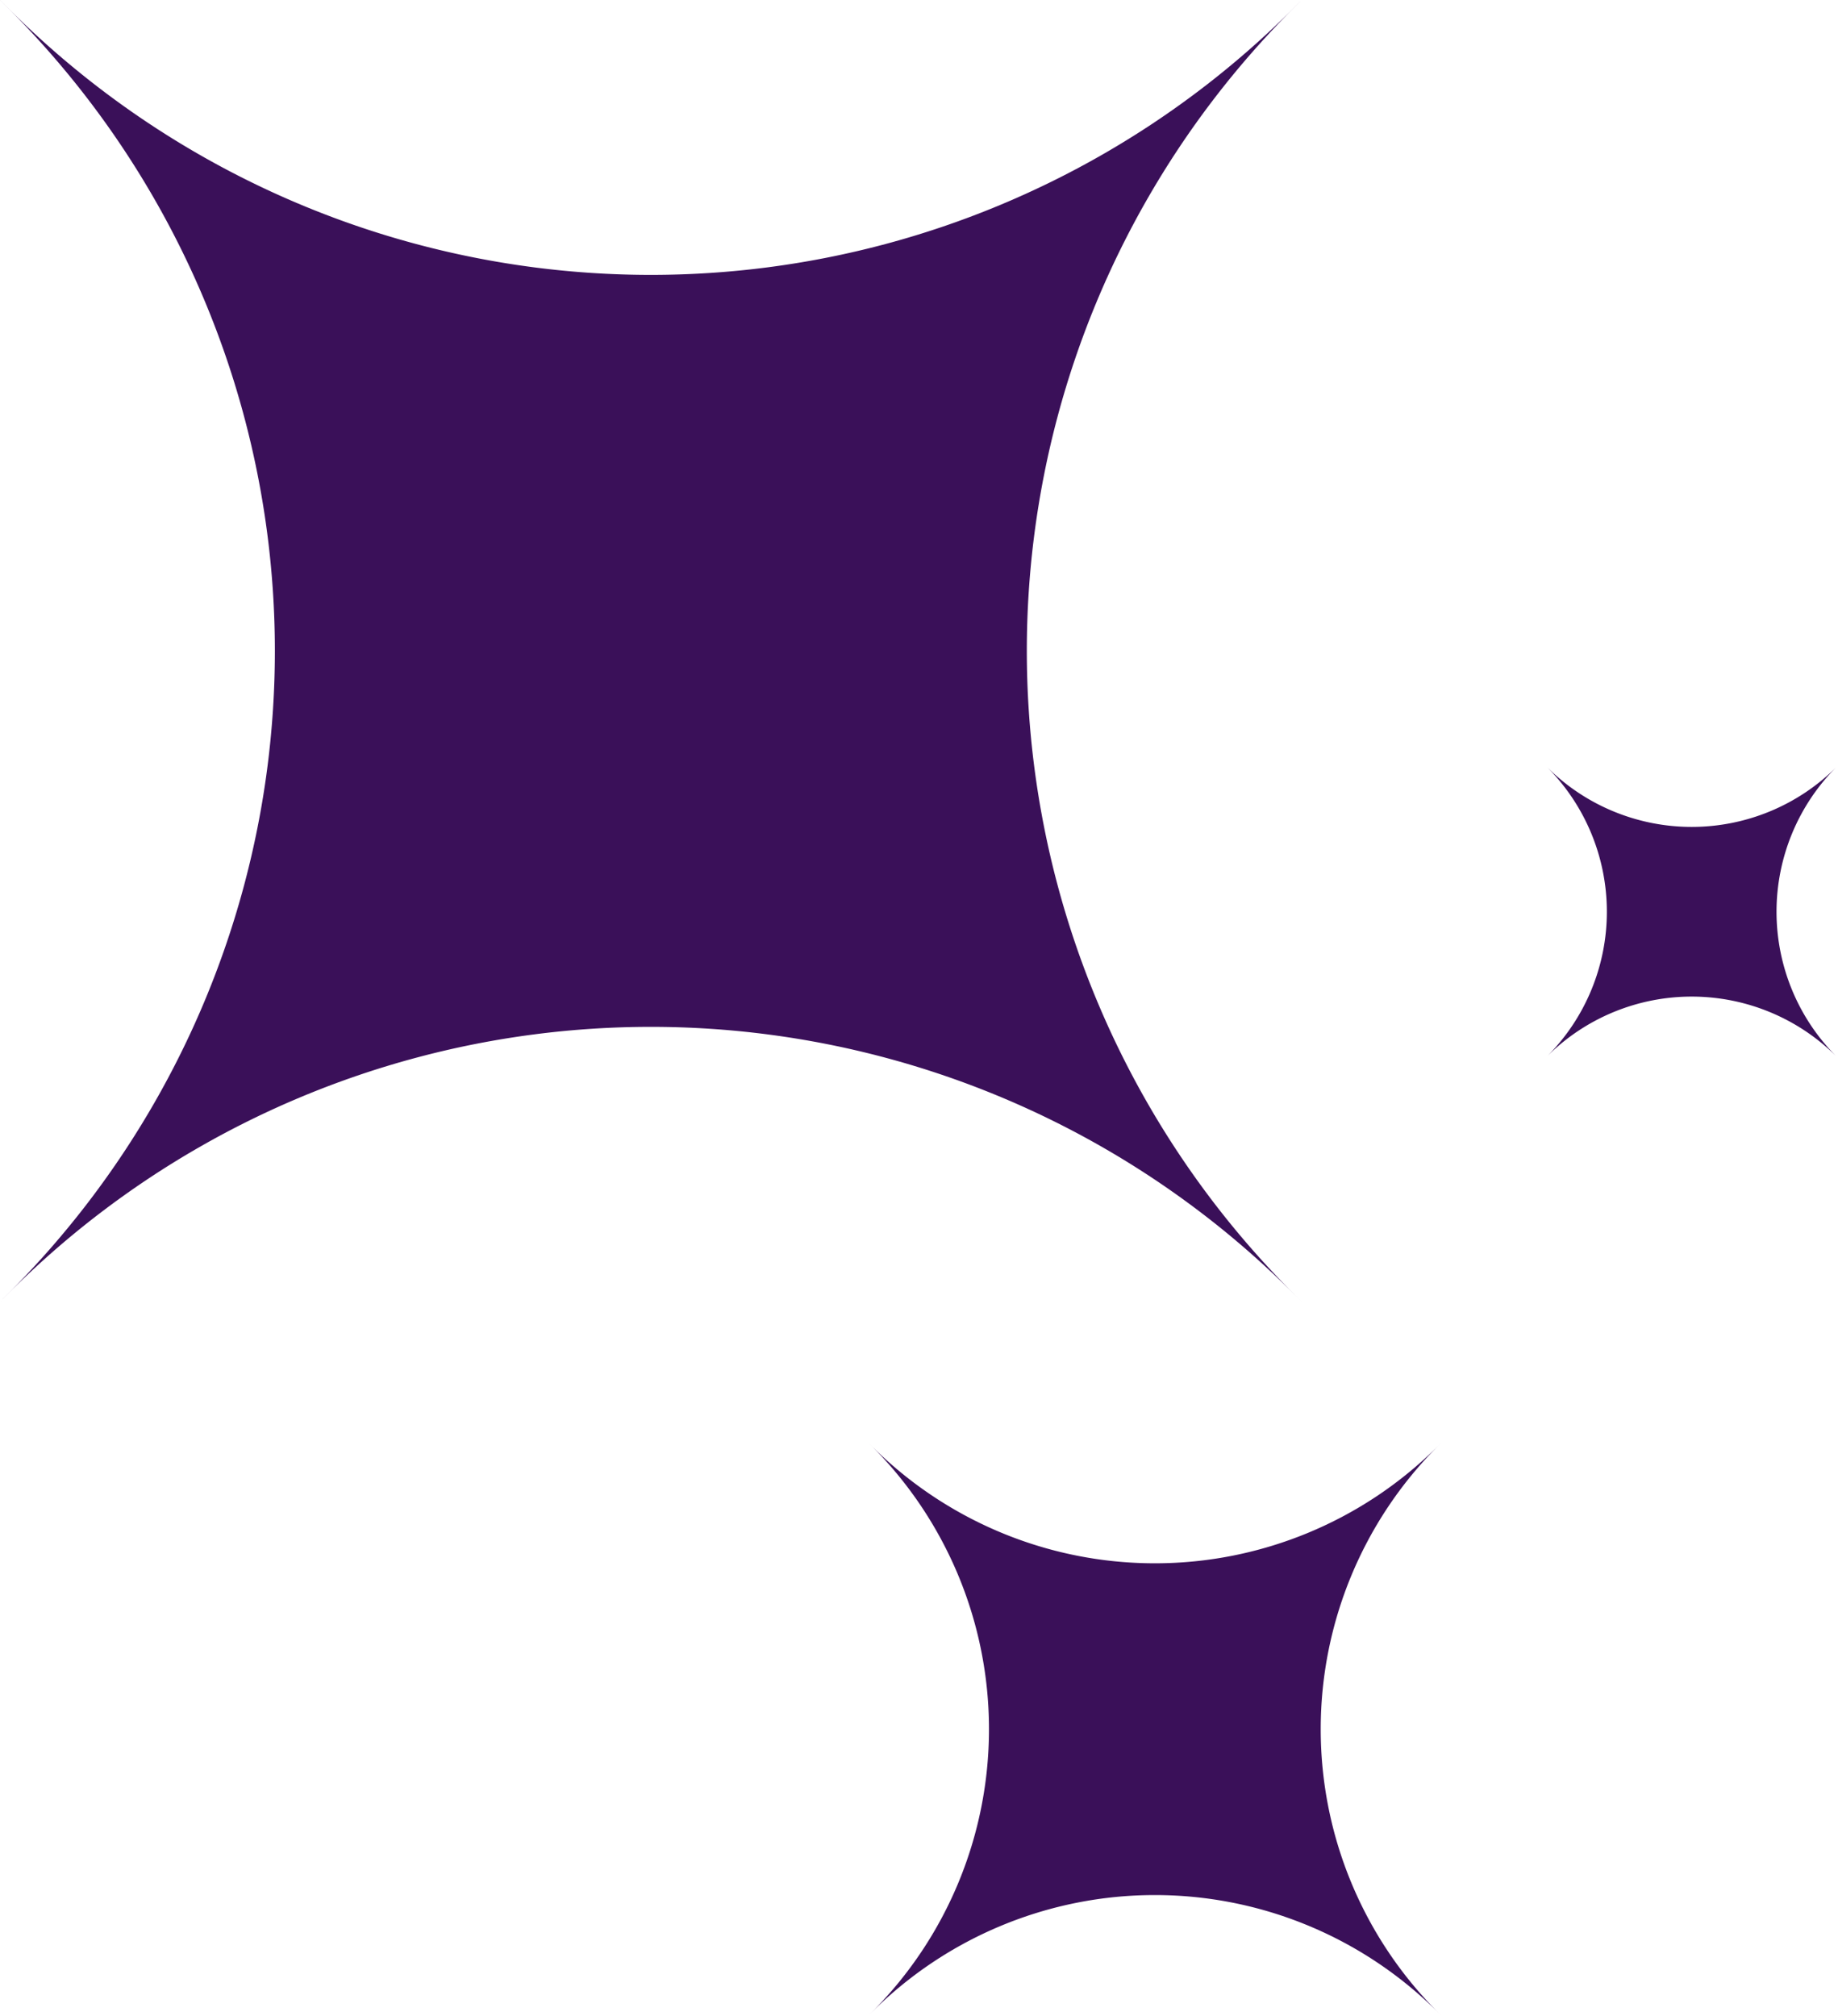
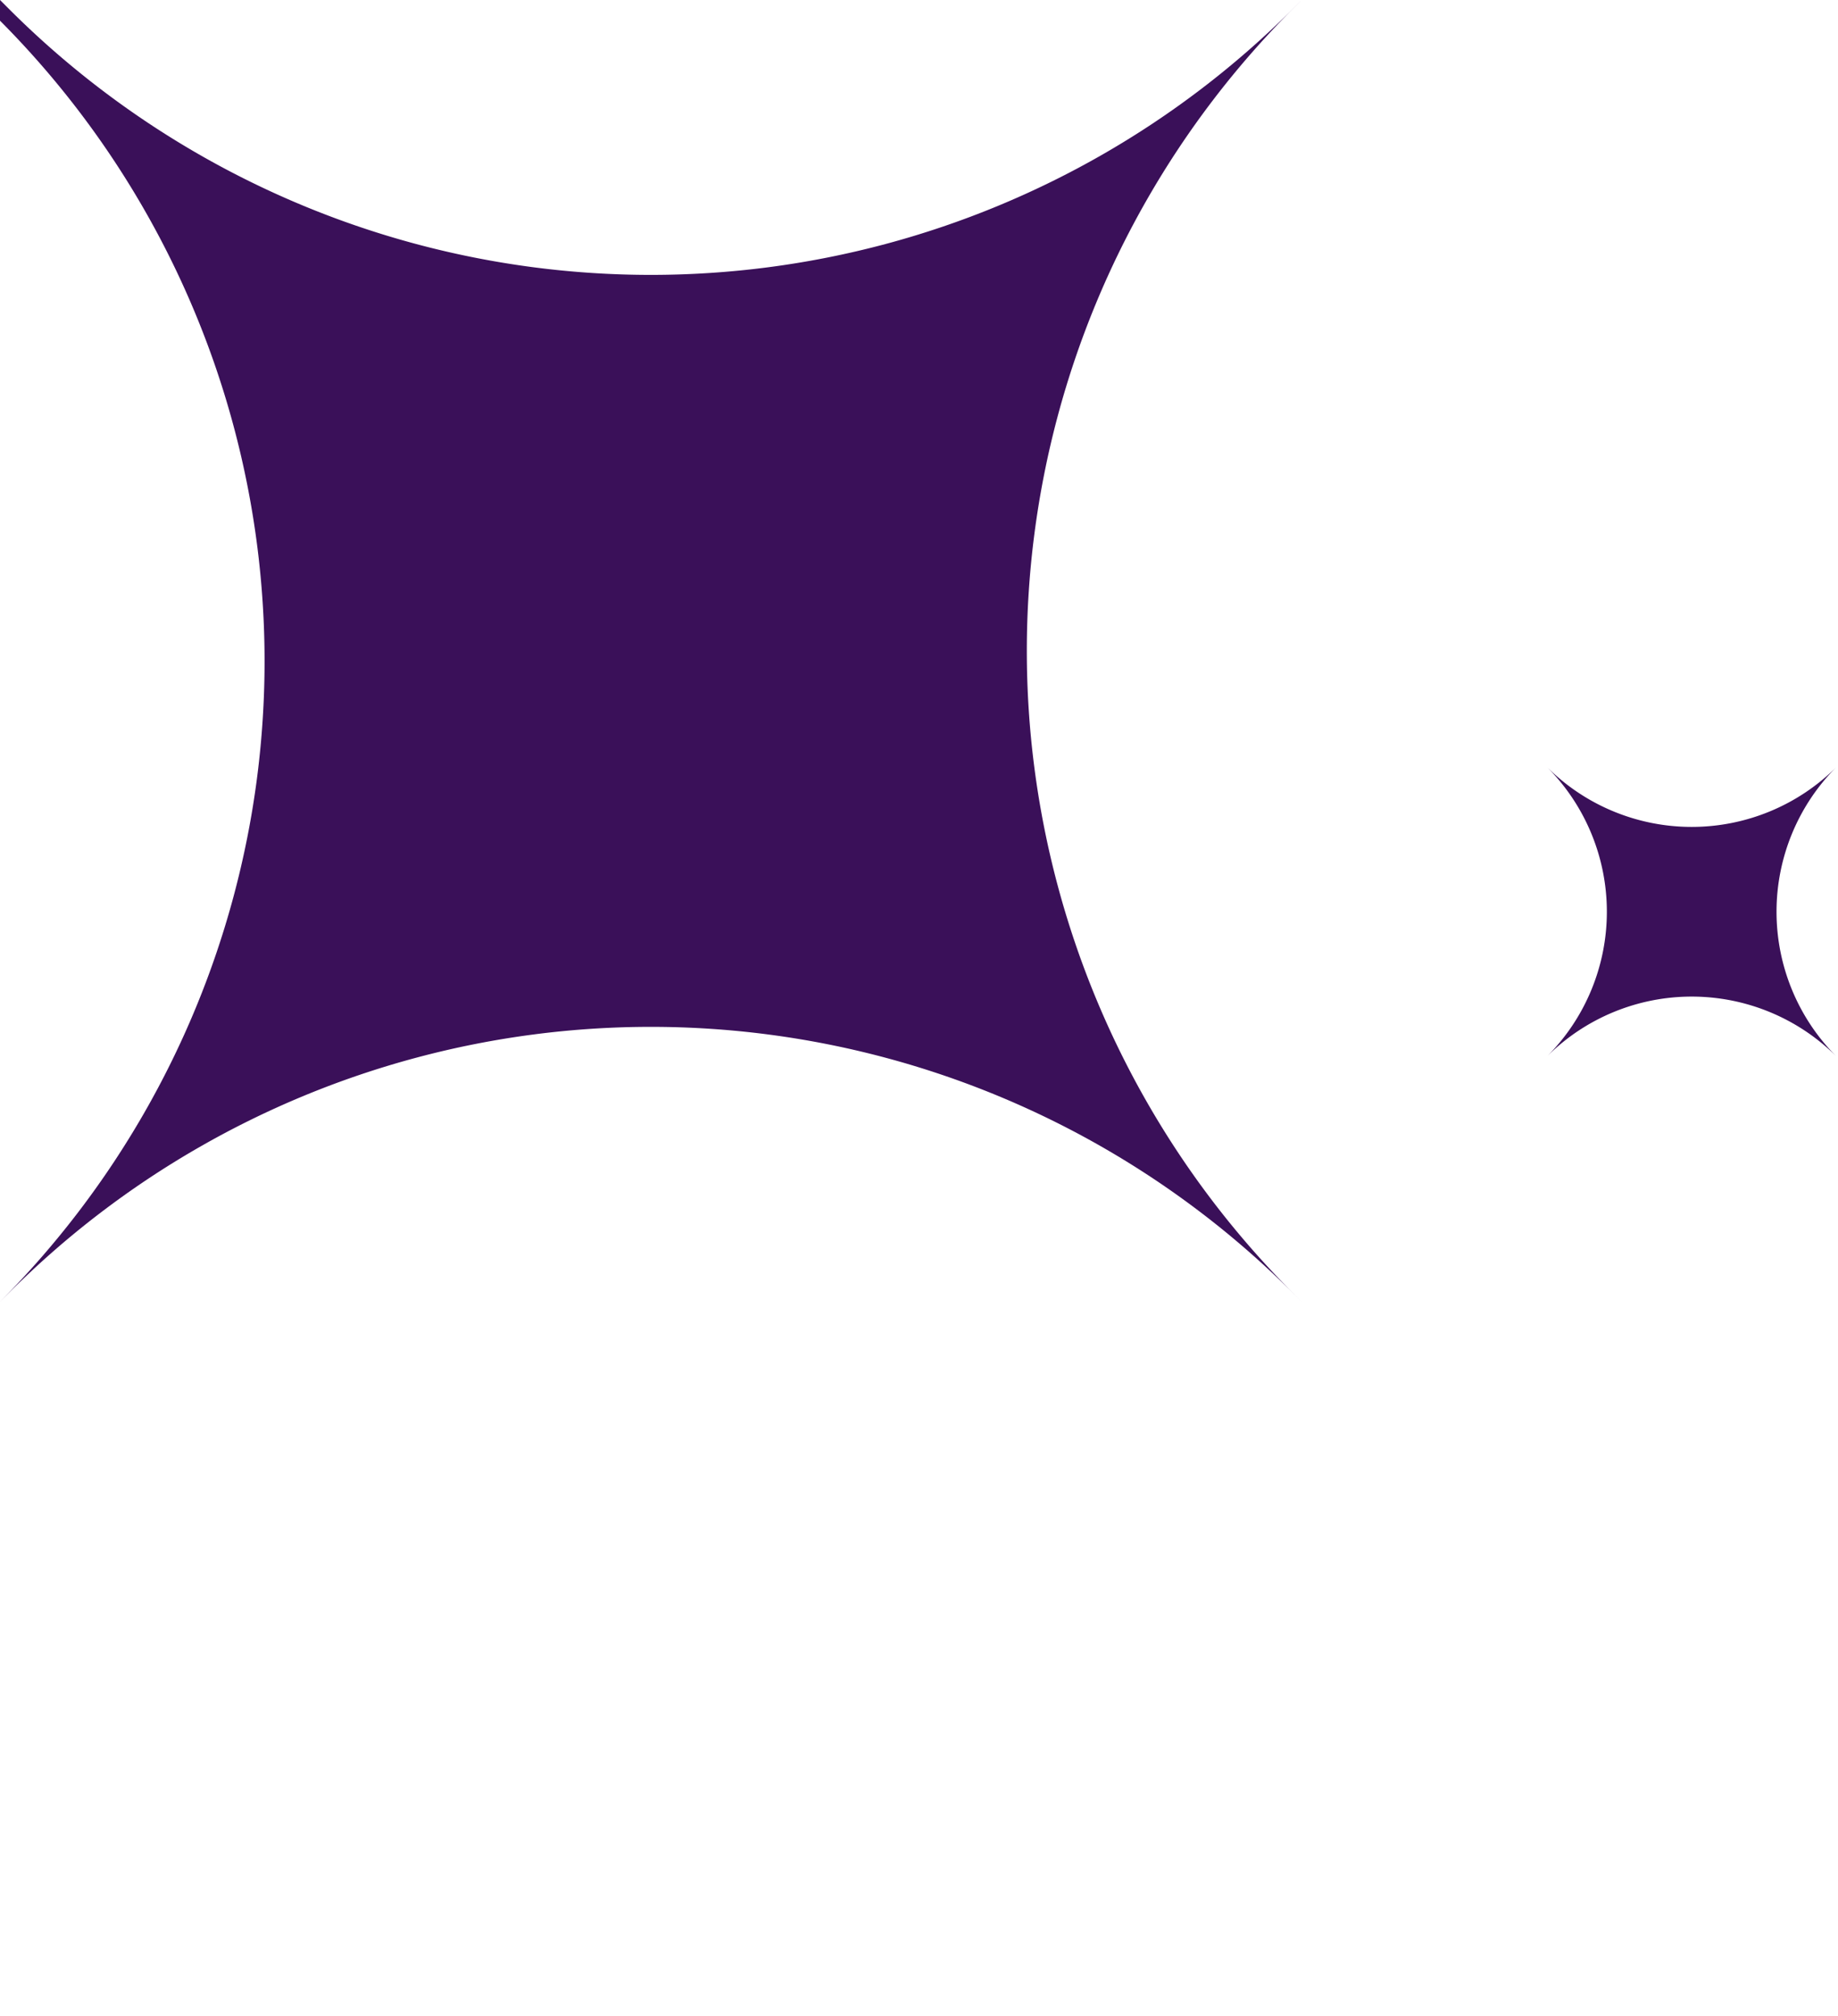
<svg xmlns="http://www.w3.org/2000/svg" fill="#000000" height="184.6" preserveAspectRatio="xMidYMid meet" version="1" viewBox="0.0 0.0 168.3 184.6" width="168.3" zoomAndPan="magnify">
  <g fill="#3a1059" id="change1_1">
-     <path d="M118.249.946a83.109,83.109,0,0,0,0,117.3l.944.946-.946-.944a83.109,83.109,0,0,0-117.3,0L0,119.193l.944-.946a83.109,83.109,0,0,0,0-117.3L0,0,.946.944a83.109,83.109,0,0,0,117.3,0L119.193,0Z" />
-     <path d="M131.621,132.455a36.665,36.665,0,0,0,0,51.749l.417.418-.418-.417a36.665,36.665,0,0,0-51.749,0l-.417.417.416-.418a36.665,36.665,0,0,0,0-51.749c-.138-.138-.276-.278-.416-.417l.417.416a36.665,36.665,0,0,0,51.749,0l.418-.416C131.9,132.177,131.759,132.317,131.621,132.455Z" />
+     <path d="M118.249.946a83.109,83.109,0,0,0,0,117.3l.944.946-.946-.944a83.109,83.109,0,0,0-117.3,0L0,119.193a83.109,83.109,0,0,0,0-117.3L0,0,.946.944a83.109,83.109,0,0,0,117.3,0L119.193,0Z" />
    <path d="M168.137,70.249a18.754,18.754,0,0,0,0,26.468l.213.213-.213-.213a18.754,18.754,0,0,0-26.468,0l-.213.213.213-.213a18.754,18.754,0,0,0,0-26.468l-.213-.213.213.213a18.754,18.754,0,0,0,26.468,0l.213-.213Z" />
  </g>
</svg>